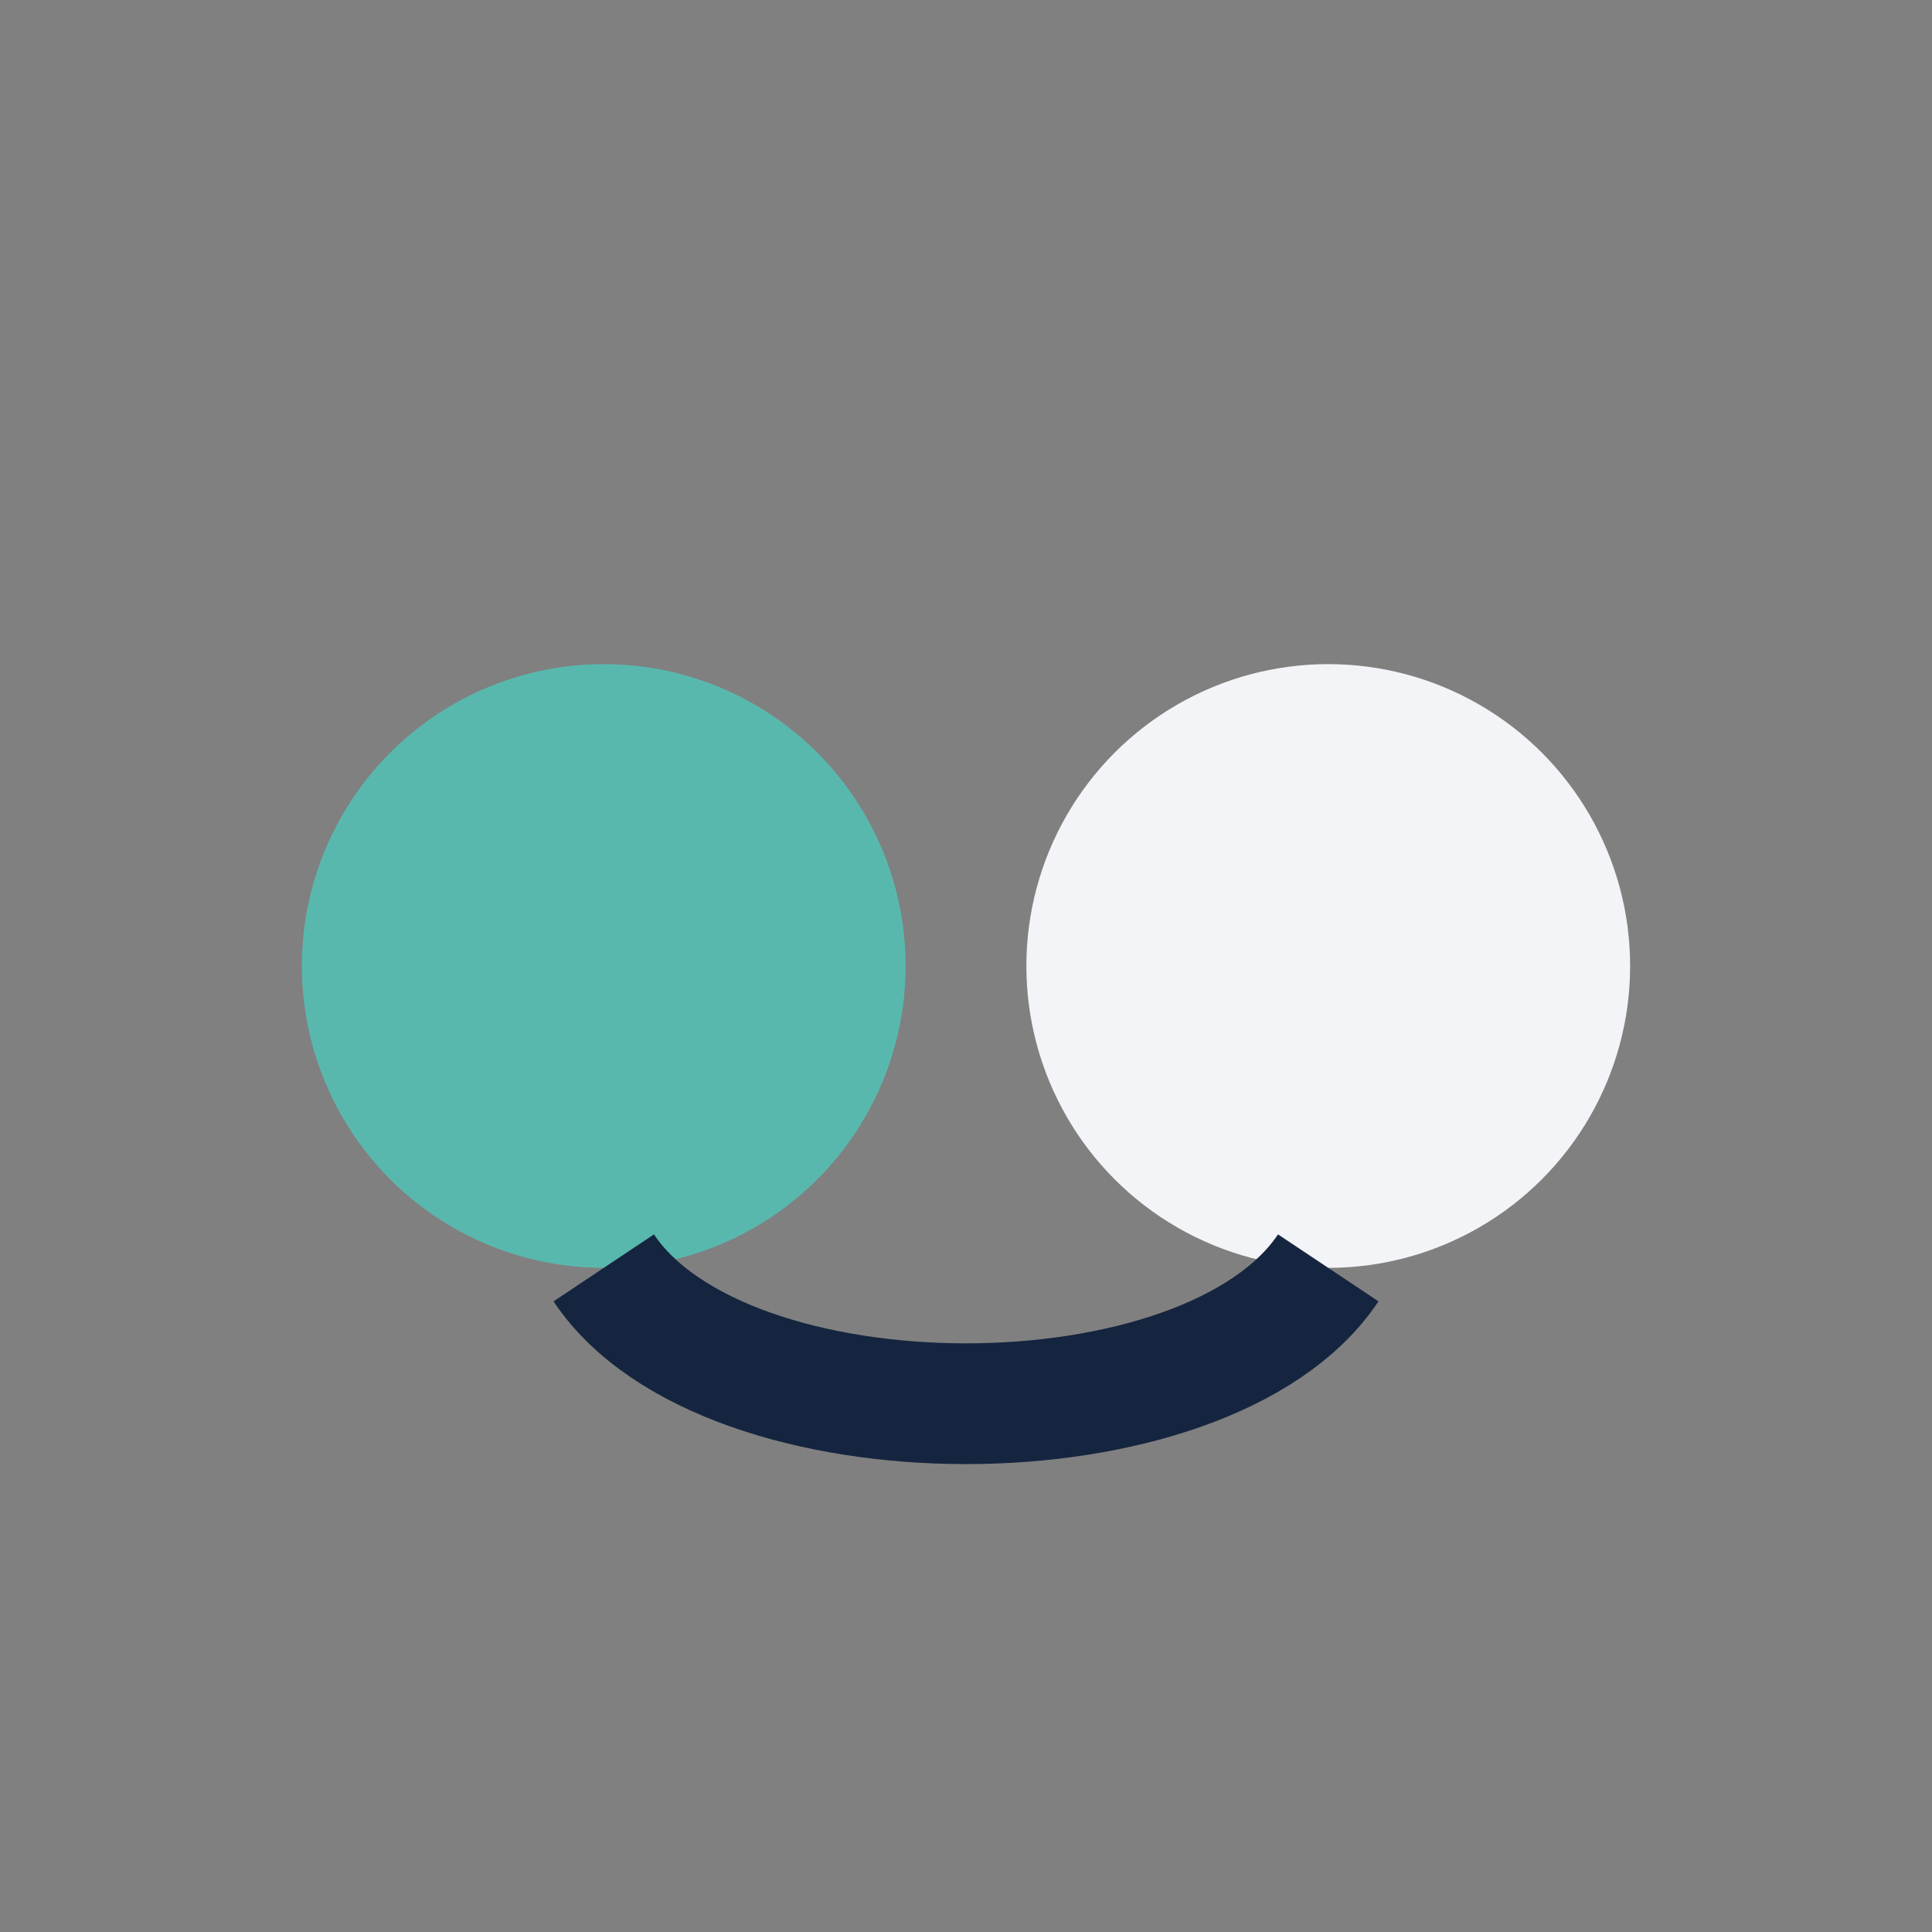
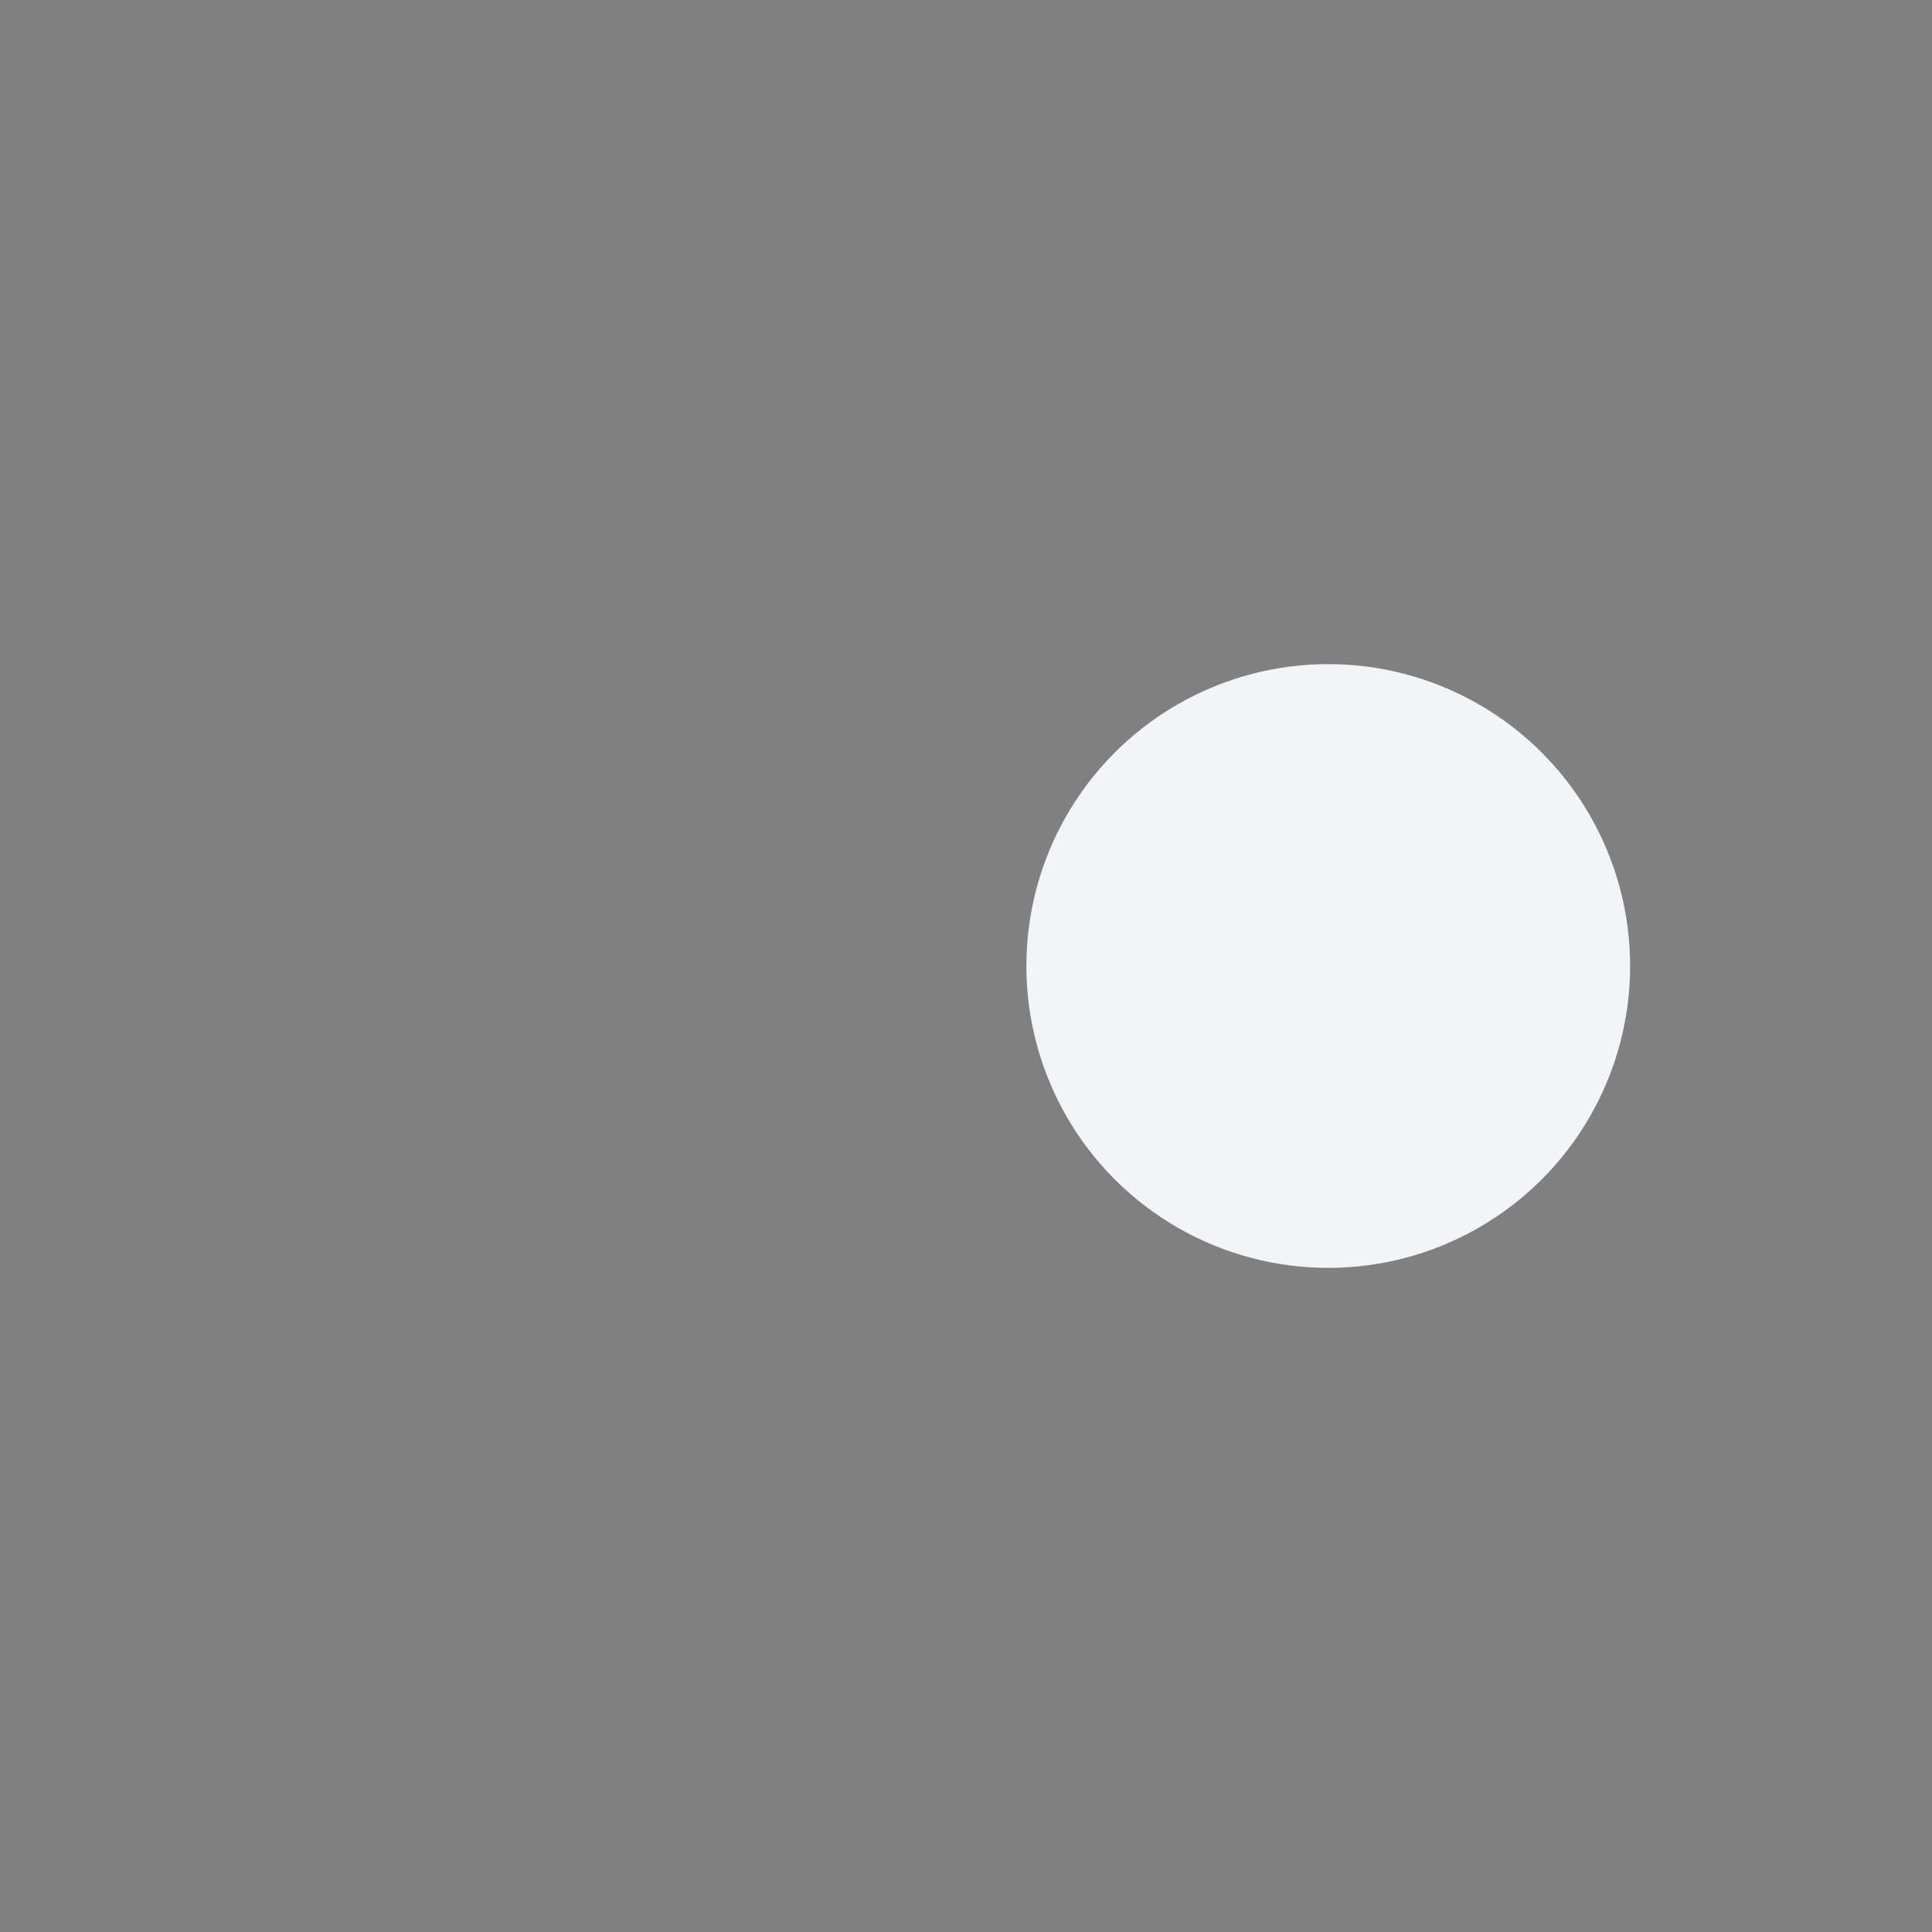
<svg xmlns="http://www.w3.org/2000/svg" width="32" height="32" viewBox="0 0 32 32">
  <rect x="0" y="0" width="32" height="32" fill="#808080" stroke="none" />
-   <circle cx="10" cy="16" r="5" fill="#59B8AE" />
  <circle cx="22" cy="16" r="5" fill="#F3F4F7" />
-   <path d="M10 21c2 3 10 3 12 0" stroke="#15253F" stroke-width="2" fill="none" />
</svg>